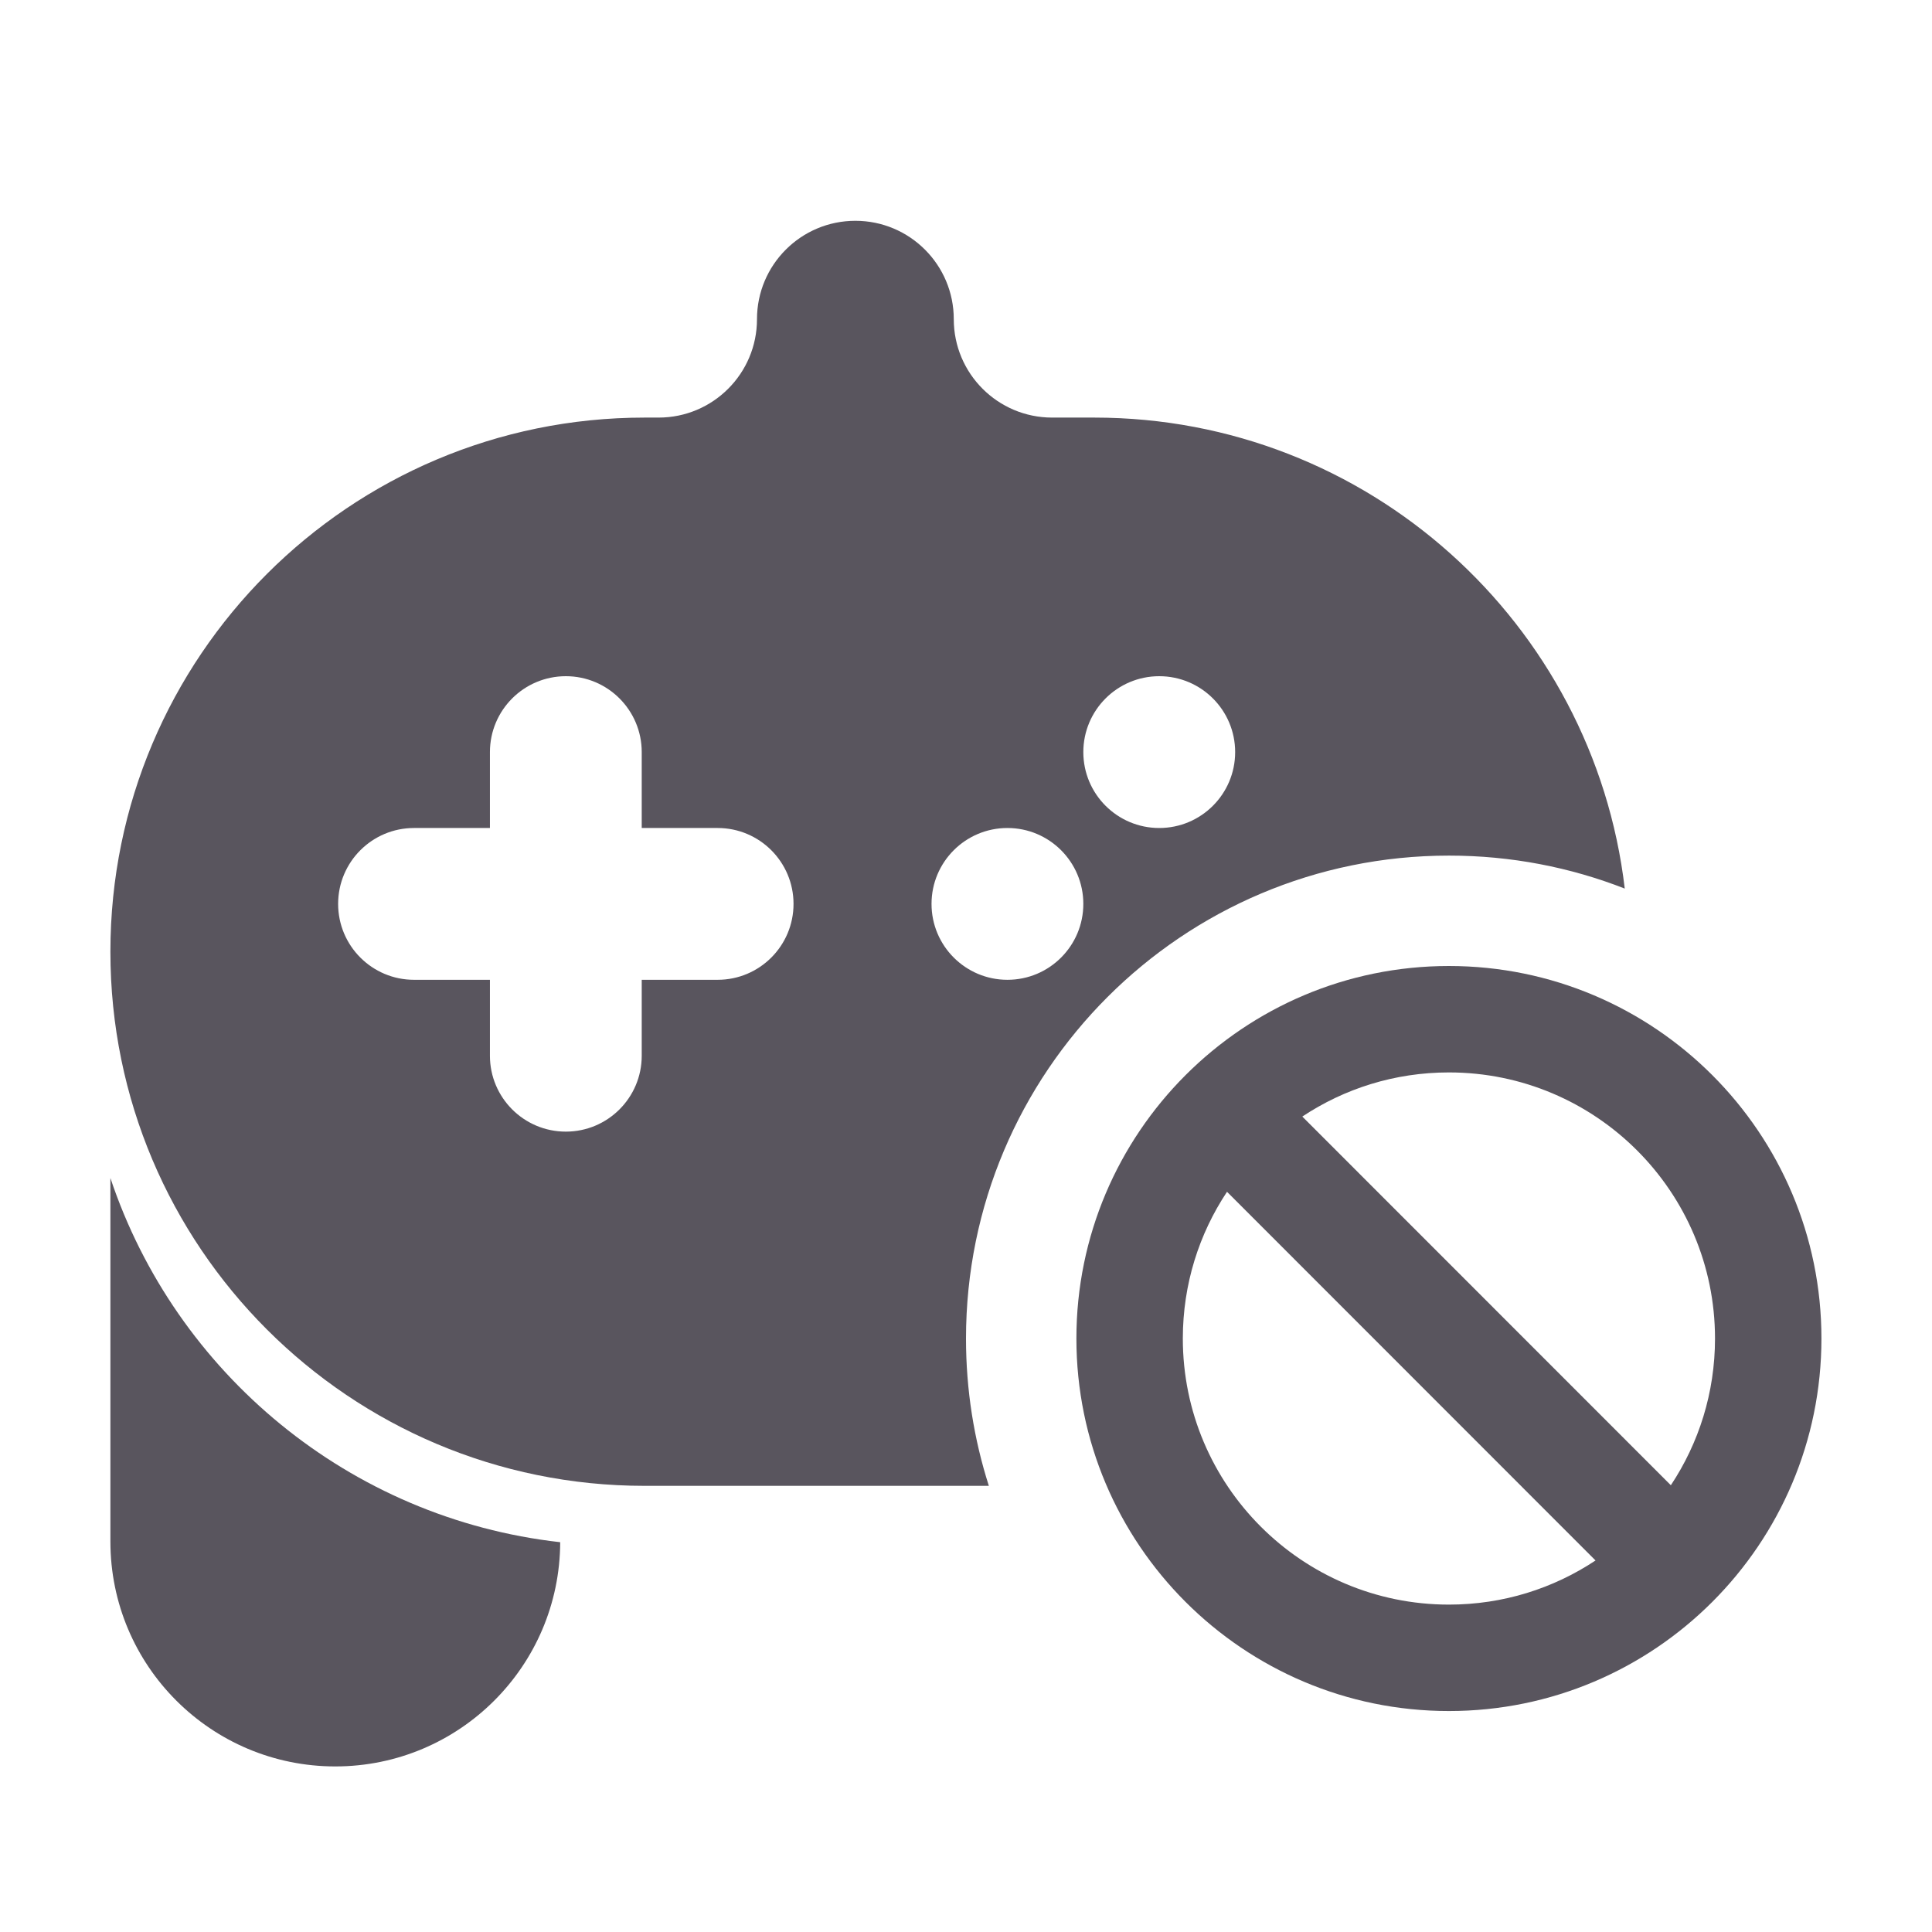
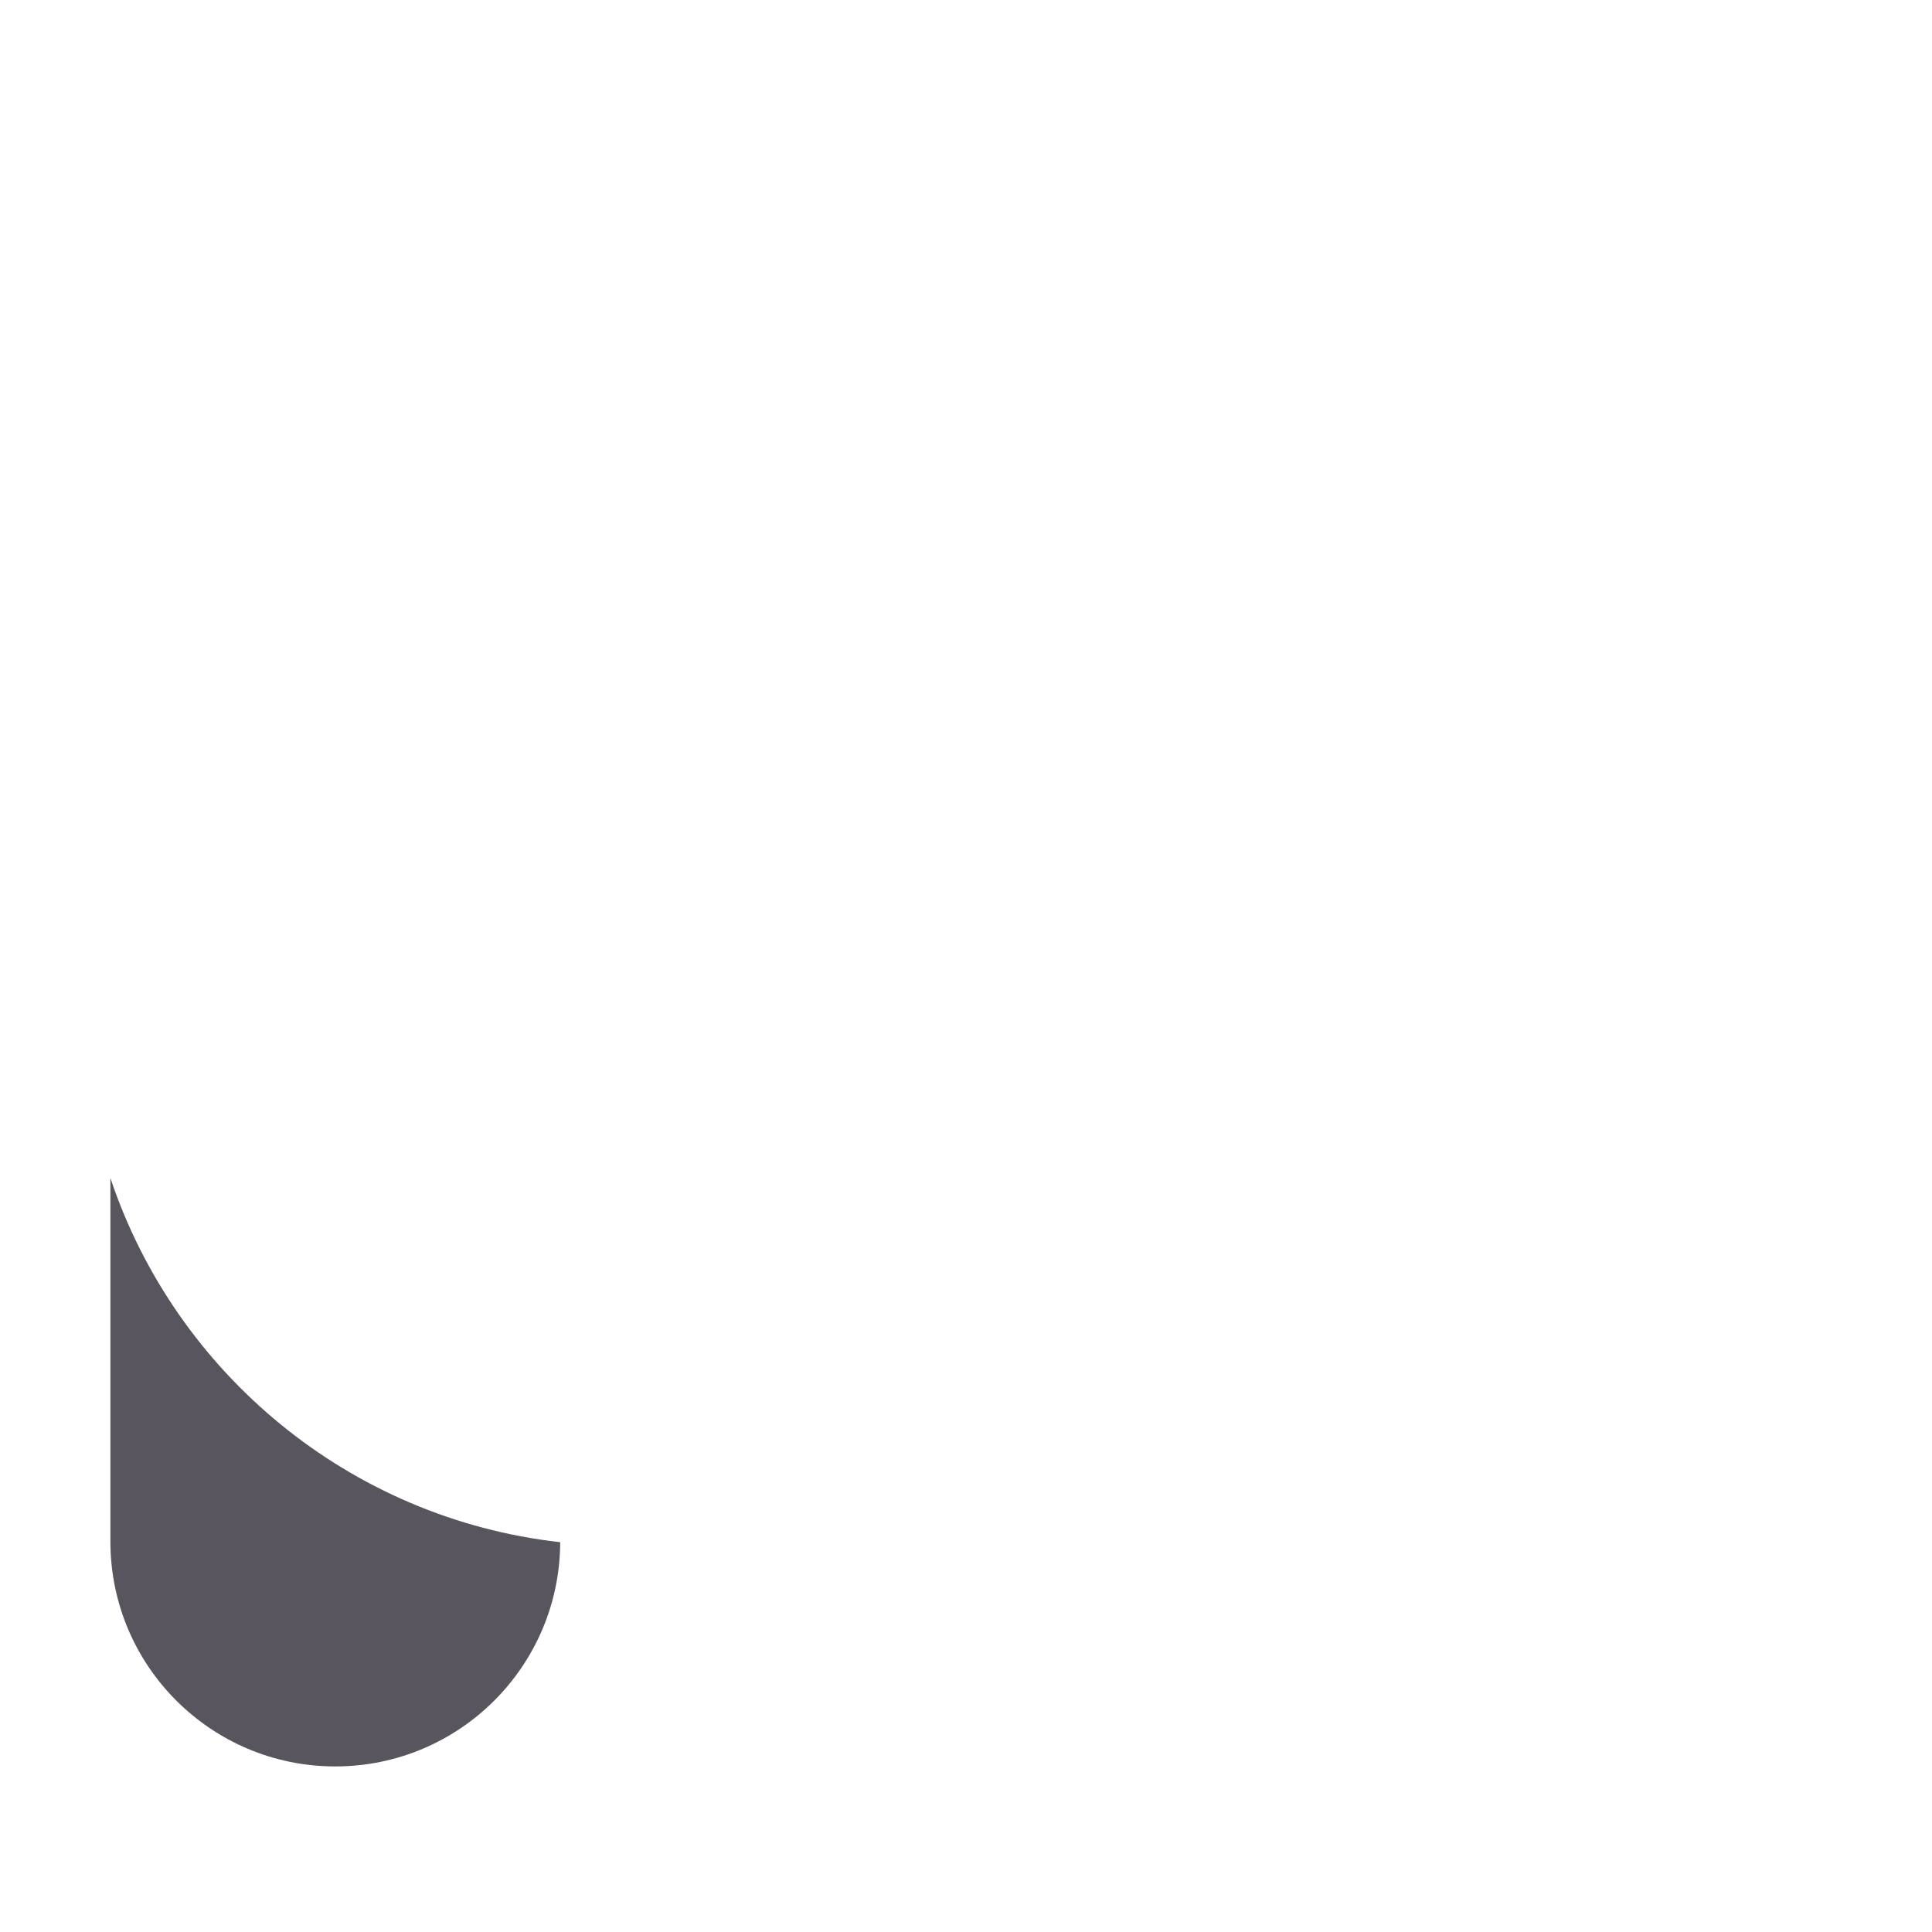
<svg xmlns="http://www.w3.org/2000/svg" width="70" height="70" viewBox="0 0 70 70" fill="none">
-   <path fill-rule="evenodd" clip-rule="evenodd" d="M34.557 11.565C34.557 9.596 32.961 8 30.992 8C29.023 8 27.427 9.596 27.427 11.565C27.427 13.534 25.831 15.13 23.862 15.13H23.353C12.664 15.13 4 23.794 4 34.482C4 45.171 12.664 53.835 23.353 53.835H35.828C35.29 52.153 35 50.36 35 48.5C35 38.835 42.835 31 52.5 31C54.747 31 56.895 31.423 58.868 32.195C57.736 22.585 49.563 15.13 39.649 15.13H38.122C36.153 15.13 34.557 13.534 34.557 11.565ZM17.751 27.25C17.751 25.731 18.982 24.5 20.501 24.5C22.02 24.5 23.251 25.731 23.251 27.25V30H26.001C27.52 30 28.751 31.231 28.751 32.75C28.751 34.269 27.52 35.5 26.001 35.5H23.251V38.251C23.251 39.769 22.02 41.001 20.501 41.001C18.982 41.001 17.751 39.769 17.751 38.251V35.5H15.001C13.482 35.5 12.251 34.269 12.251 32.75C12.251 31.231 13.482 30 15.001 30H17.751V27.25ZM42.001 24.5C40.483 24.5 39.251 25.731 39.251 27.25C39.251 28.769 40.483 30 42.001 30C43.52 30 44.752 28.769 44.752 27.25C44.752 25.731 43.52 24.5 42.001 24.5ZM33.751 32.75C33.751 34.269 34.982 35.5 36.501 35.5C38.02 35.5 39.251 34.269 39.251 32.75C39.251 31.231 38.02 30 36.501 30C34.982 30 33.751 31.231 33.751 32.75Z" fill="#59555E" />
  <path d="M4 55.852V42.682C6.361 49.752 12.662 55.019 20.297 55.877C20.283 60.366 16.64 64.001 12.148 64.001C7.648 64.001 4 60.353 4 55.852Z" fill="#59555E" />
-   <path fill-rule="evenodd" clip-rule="evenodd" d="M52.497 35C45.045 35 39 41.048 39 48.497C39 55.947 45.045 61.994 52.497 61.994C59.95 61.994 65.994 55.947 65.994 48.497C65.994 41.048 59.95 35 52.497 35ZM44.457 43.181L57.809 56.539C56.286 57.55 54.464 58.138 52.497 58.138C47.175 58.138 42.856 53.818 42.856 48.497C42.856 46.533 43.444 44.705 44.457 43.181ZM60.538 53.813L47.185 40.455C48.708 39.444 50.53 38.856 52.497 38.856C57.819 38.856 62.138 43.176 62.138 48.497C62.138 50.461 61.55 52.289 60.538 53.813Z" fill="#59555E" />
</svg>